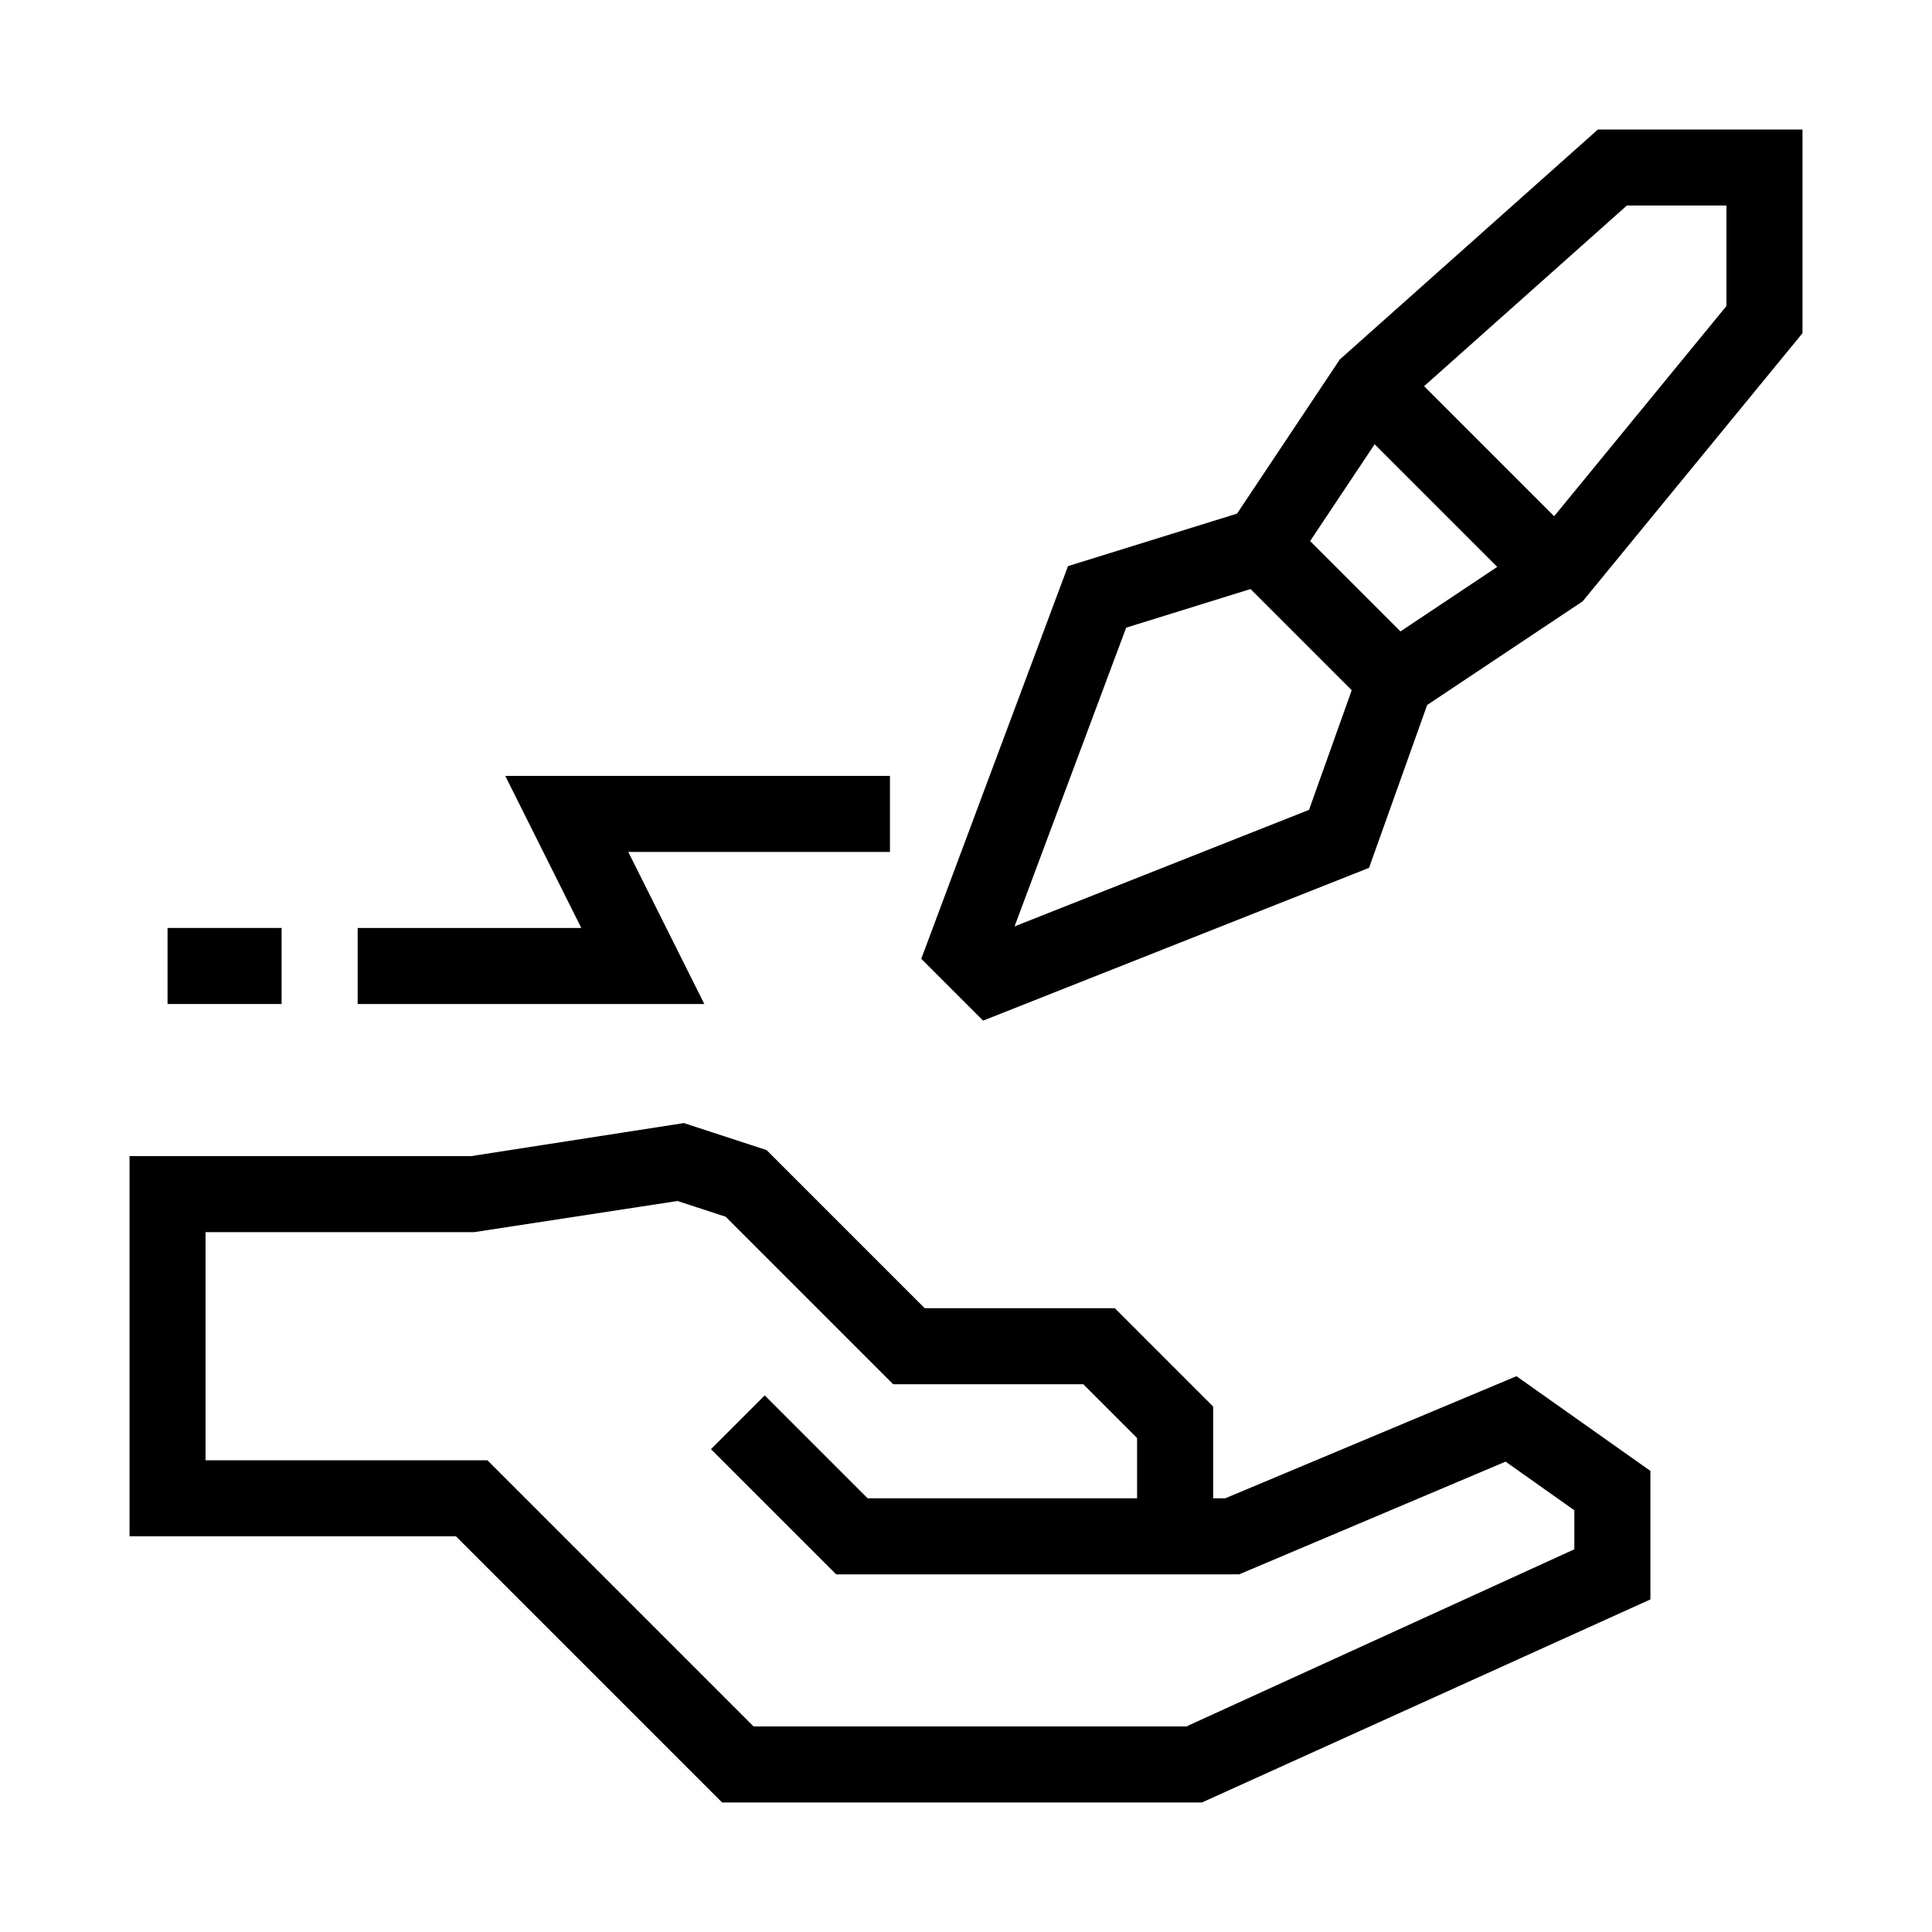
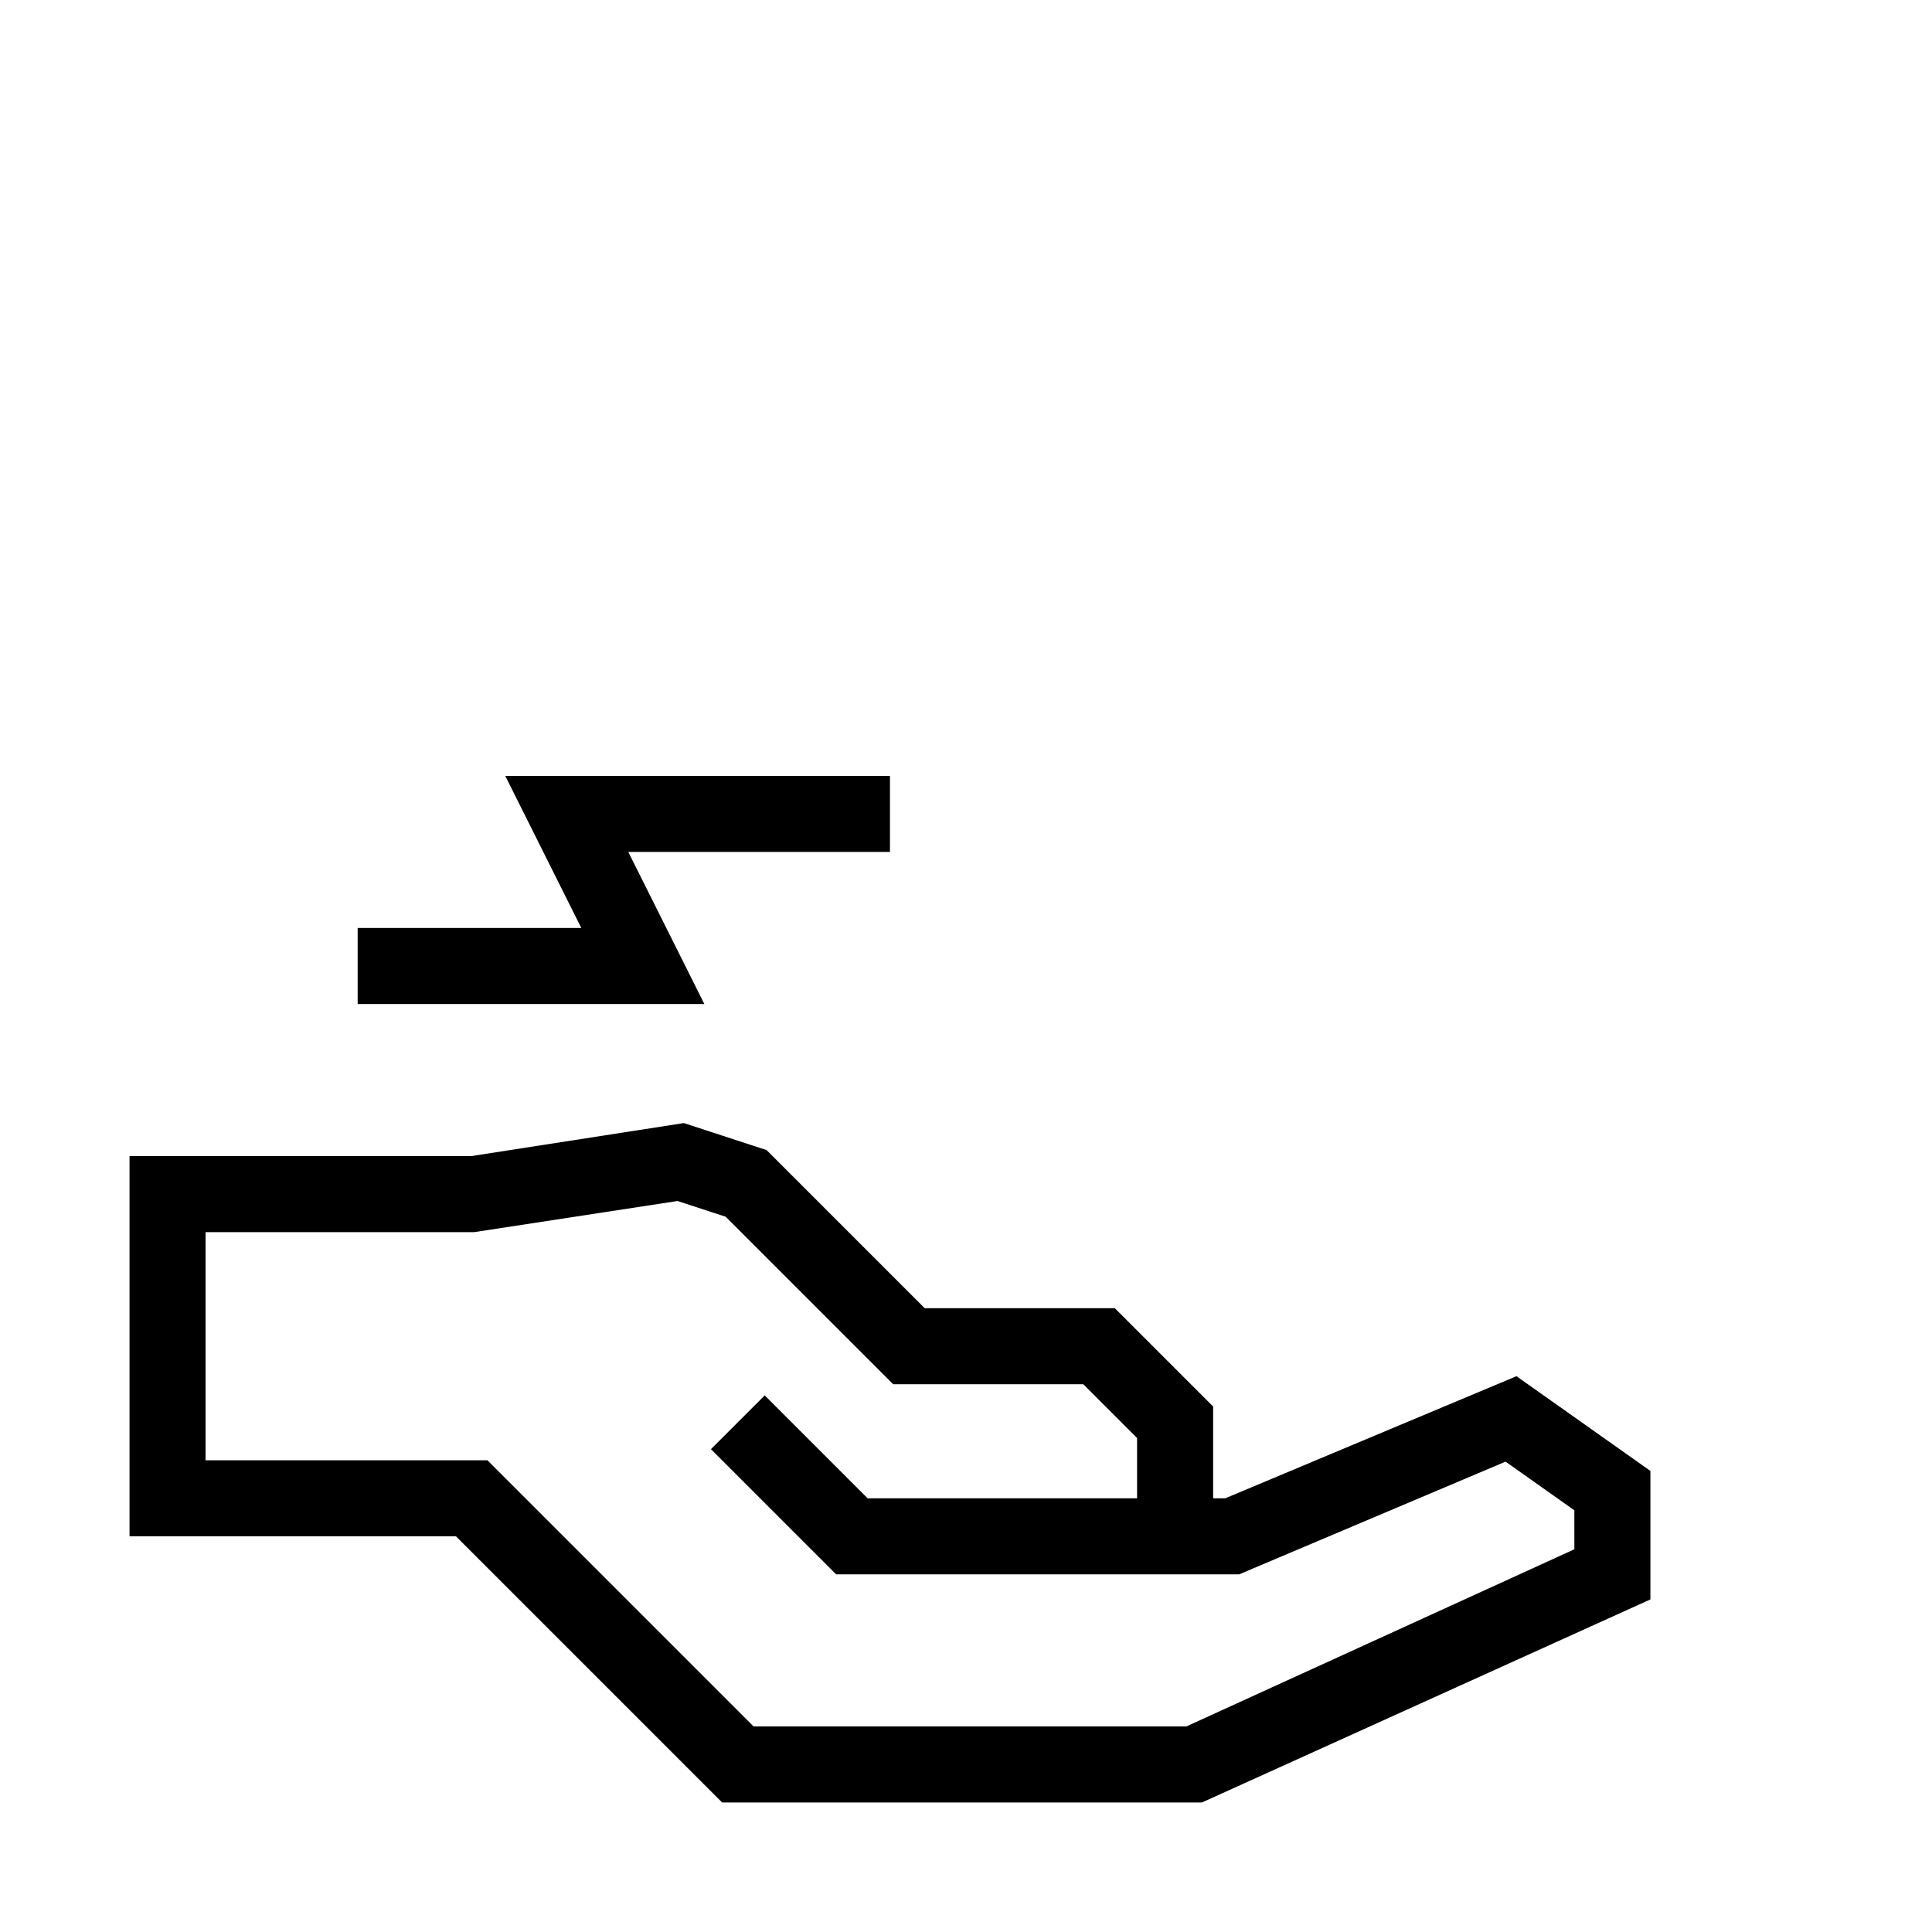
<svg xmlns="http://www.w3.org/2000/svg" fill="#000000" width="800px" height="800px" version="1.1" viewBox="144 144 512 512">
  <g>
    <path d="m468.69 541.07h-3.195v-24.324l-26.055-26.059h-50.383l-41.902-41.902-21.922-7.16-56.371 8.758h-90.535v100.76h86.512l70.535 70.535h127.15l118.85-53.816v-34.051l-35.492-25.105zm92.531 13.508-102.83 46.949h-114.68l-70.535-70.535h-74.703v-60.457h71.16l53.918-8.258 12.758 4.168 44.398 44.395h50.383l14.246 14.25v15.98h-71.398l-27.277-27.277-14.25 14.25 33.184 33.18h106.78l70.617-29.875 18.227 12.895z" />
-     <path d="m567.46 178.32-68.398 60.941-27.23 40.852-44.801 13.914-38.883 104.06 16.383 16.391 102.28-40.488 15.402-43.16 41.223-27.484 58.242-71.047v-53.98zm-64.191 121.14-12.074-12.07 17.098-25.652 32.496 32.496-25.652 17.098zm-90.402 90.043 29.578-79.164 32.961-10.238 26.816 26.816-11.316 31.703zm188.66-164.41-45.668 55.715-34.461-34.461 53.738-47.879h26.391z" />
-     <path d="m188.4 389.92h30.23v20.152h-30.23z" />
+     <path d="m188.4 389.92h30.23h-30.23z" />
    <path d="m310.5 369.77h69.348v-20.152h-101.95l20.152 40.305h-59.266v20.152h91.871z" />
  </g>
</svg>